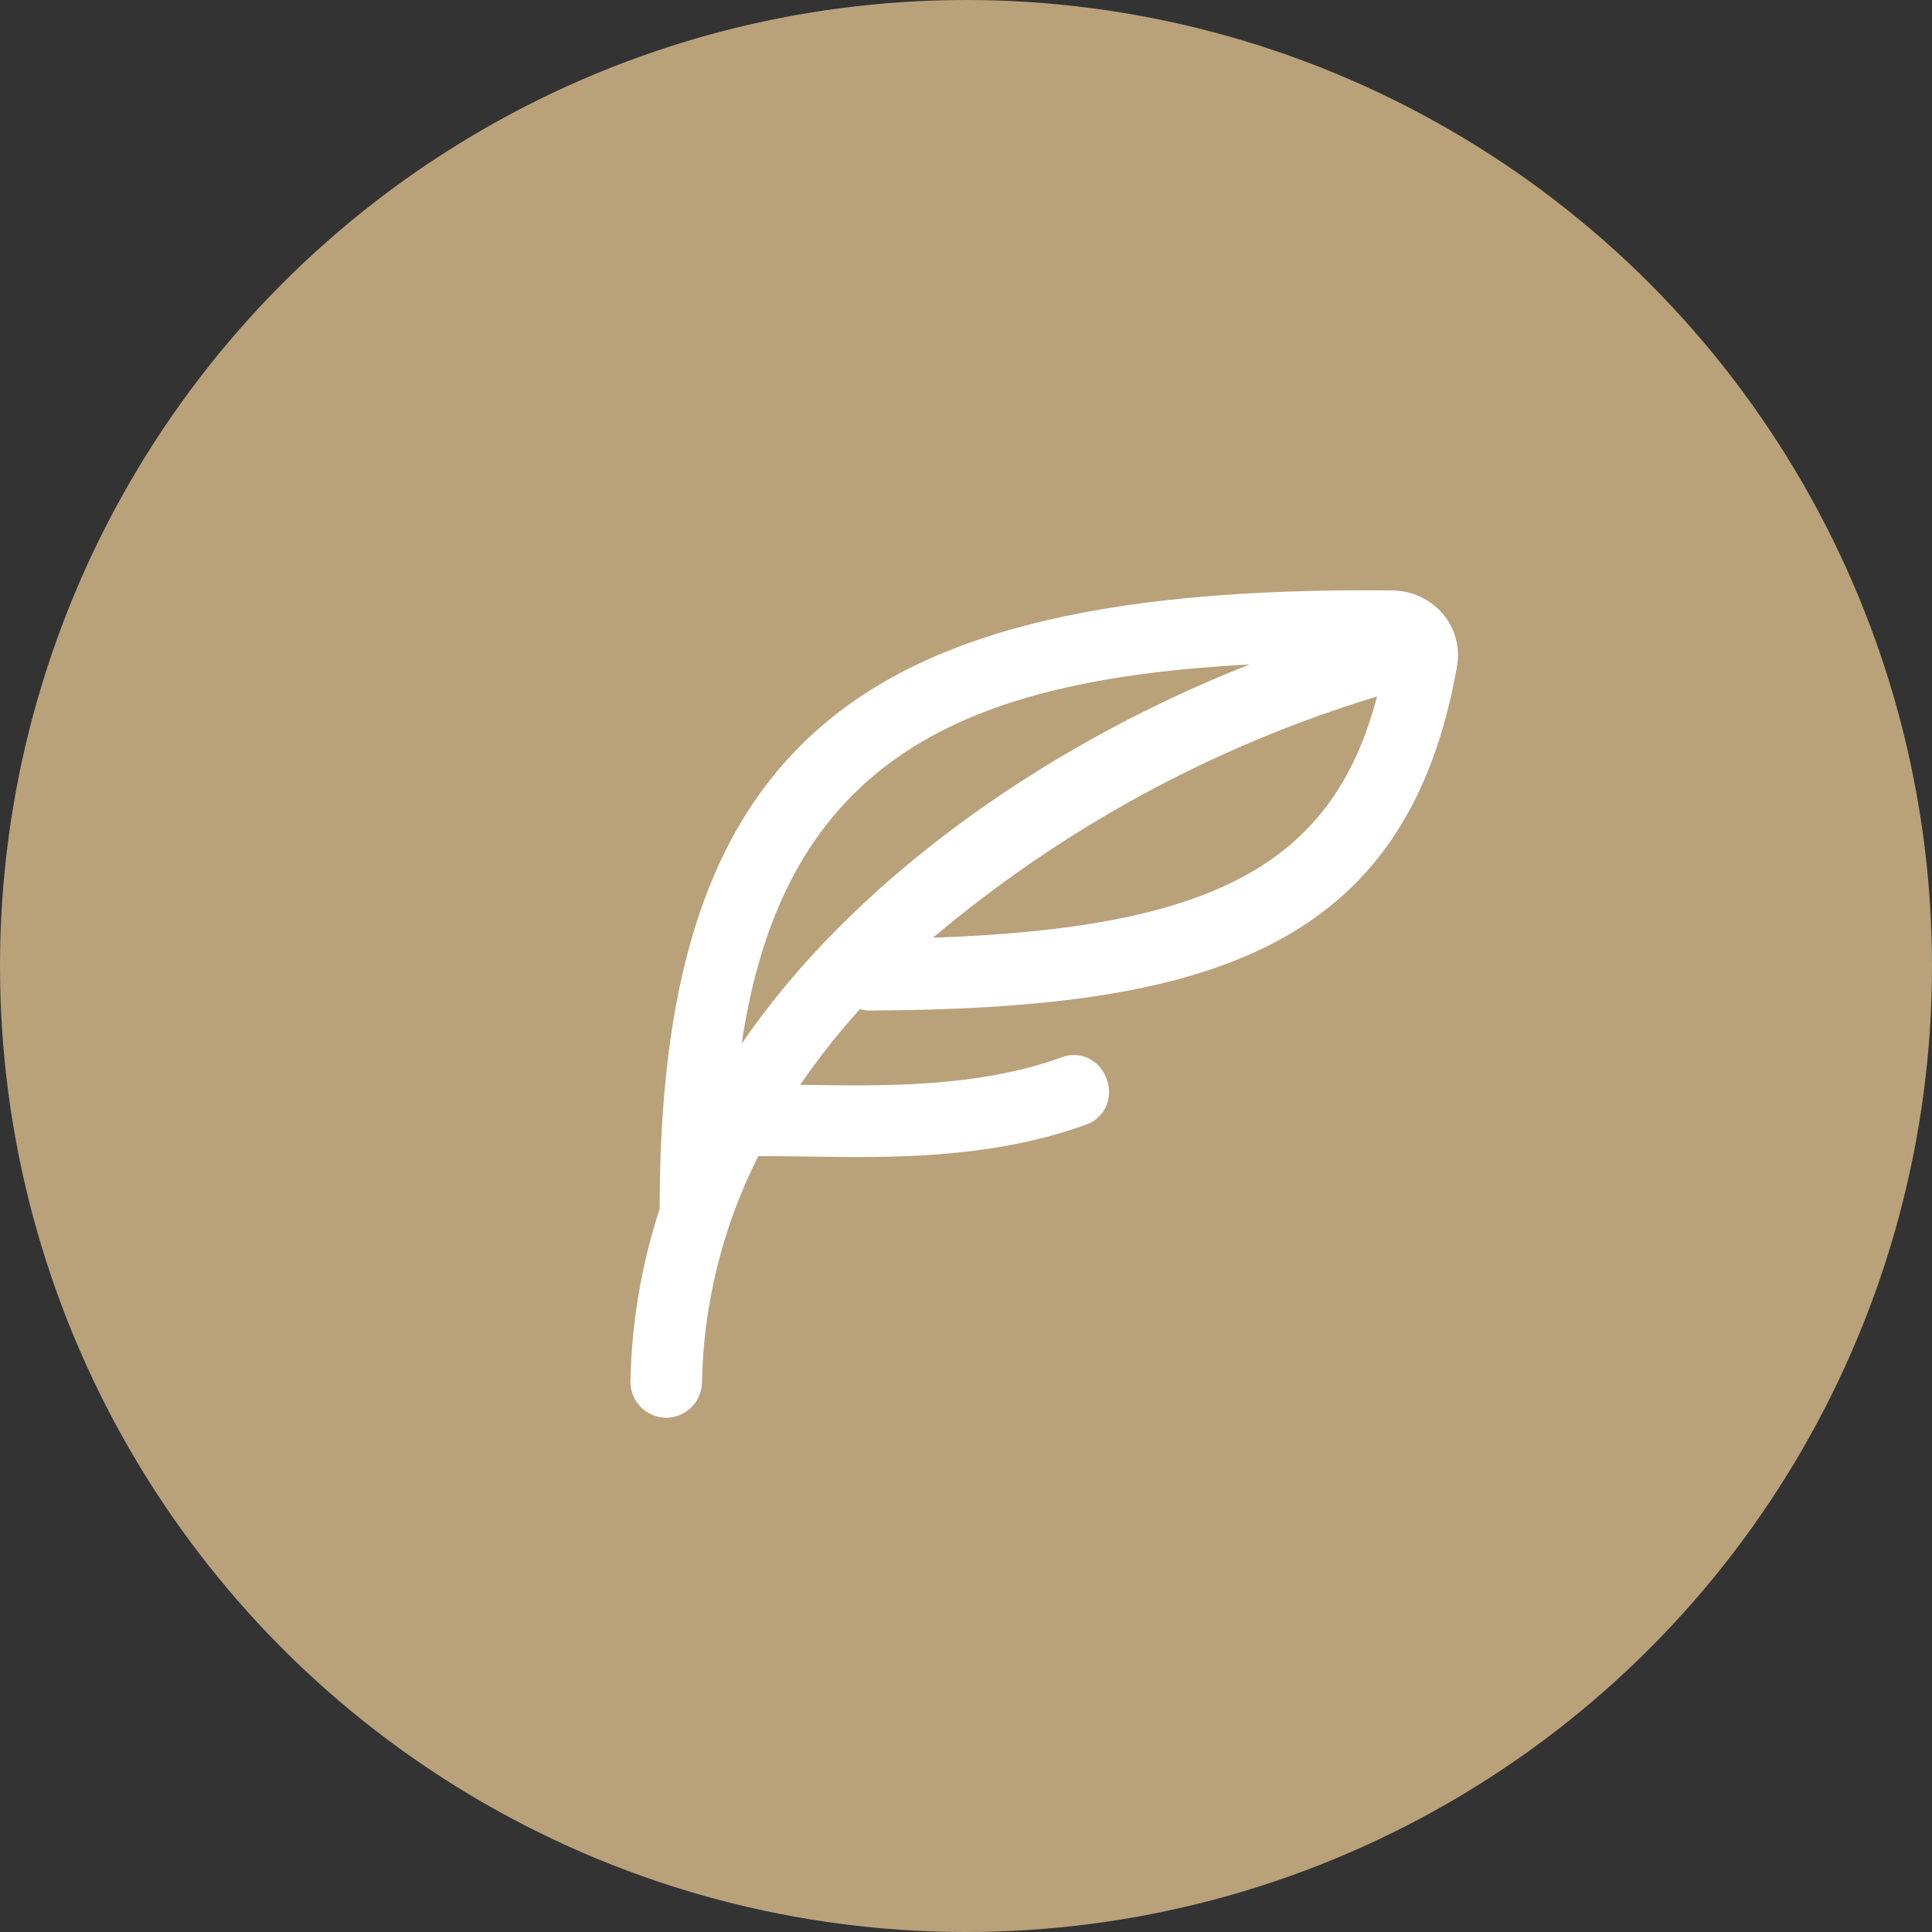
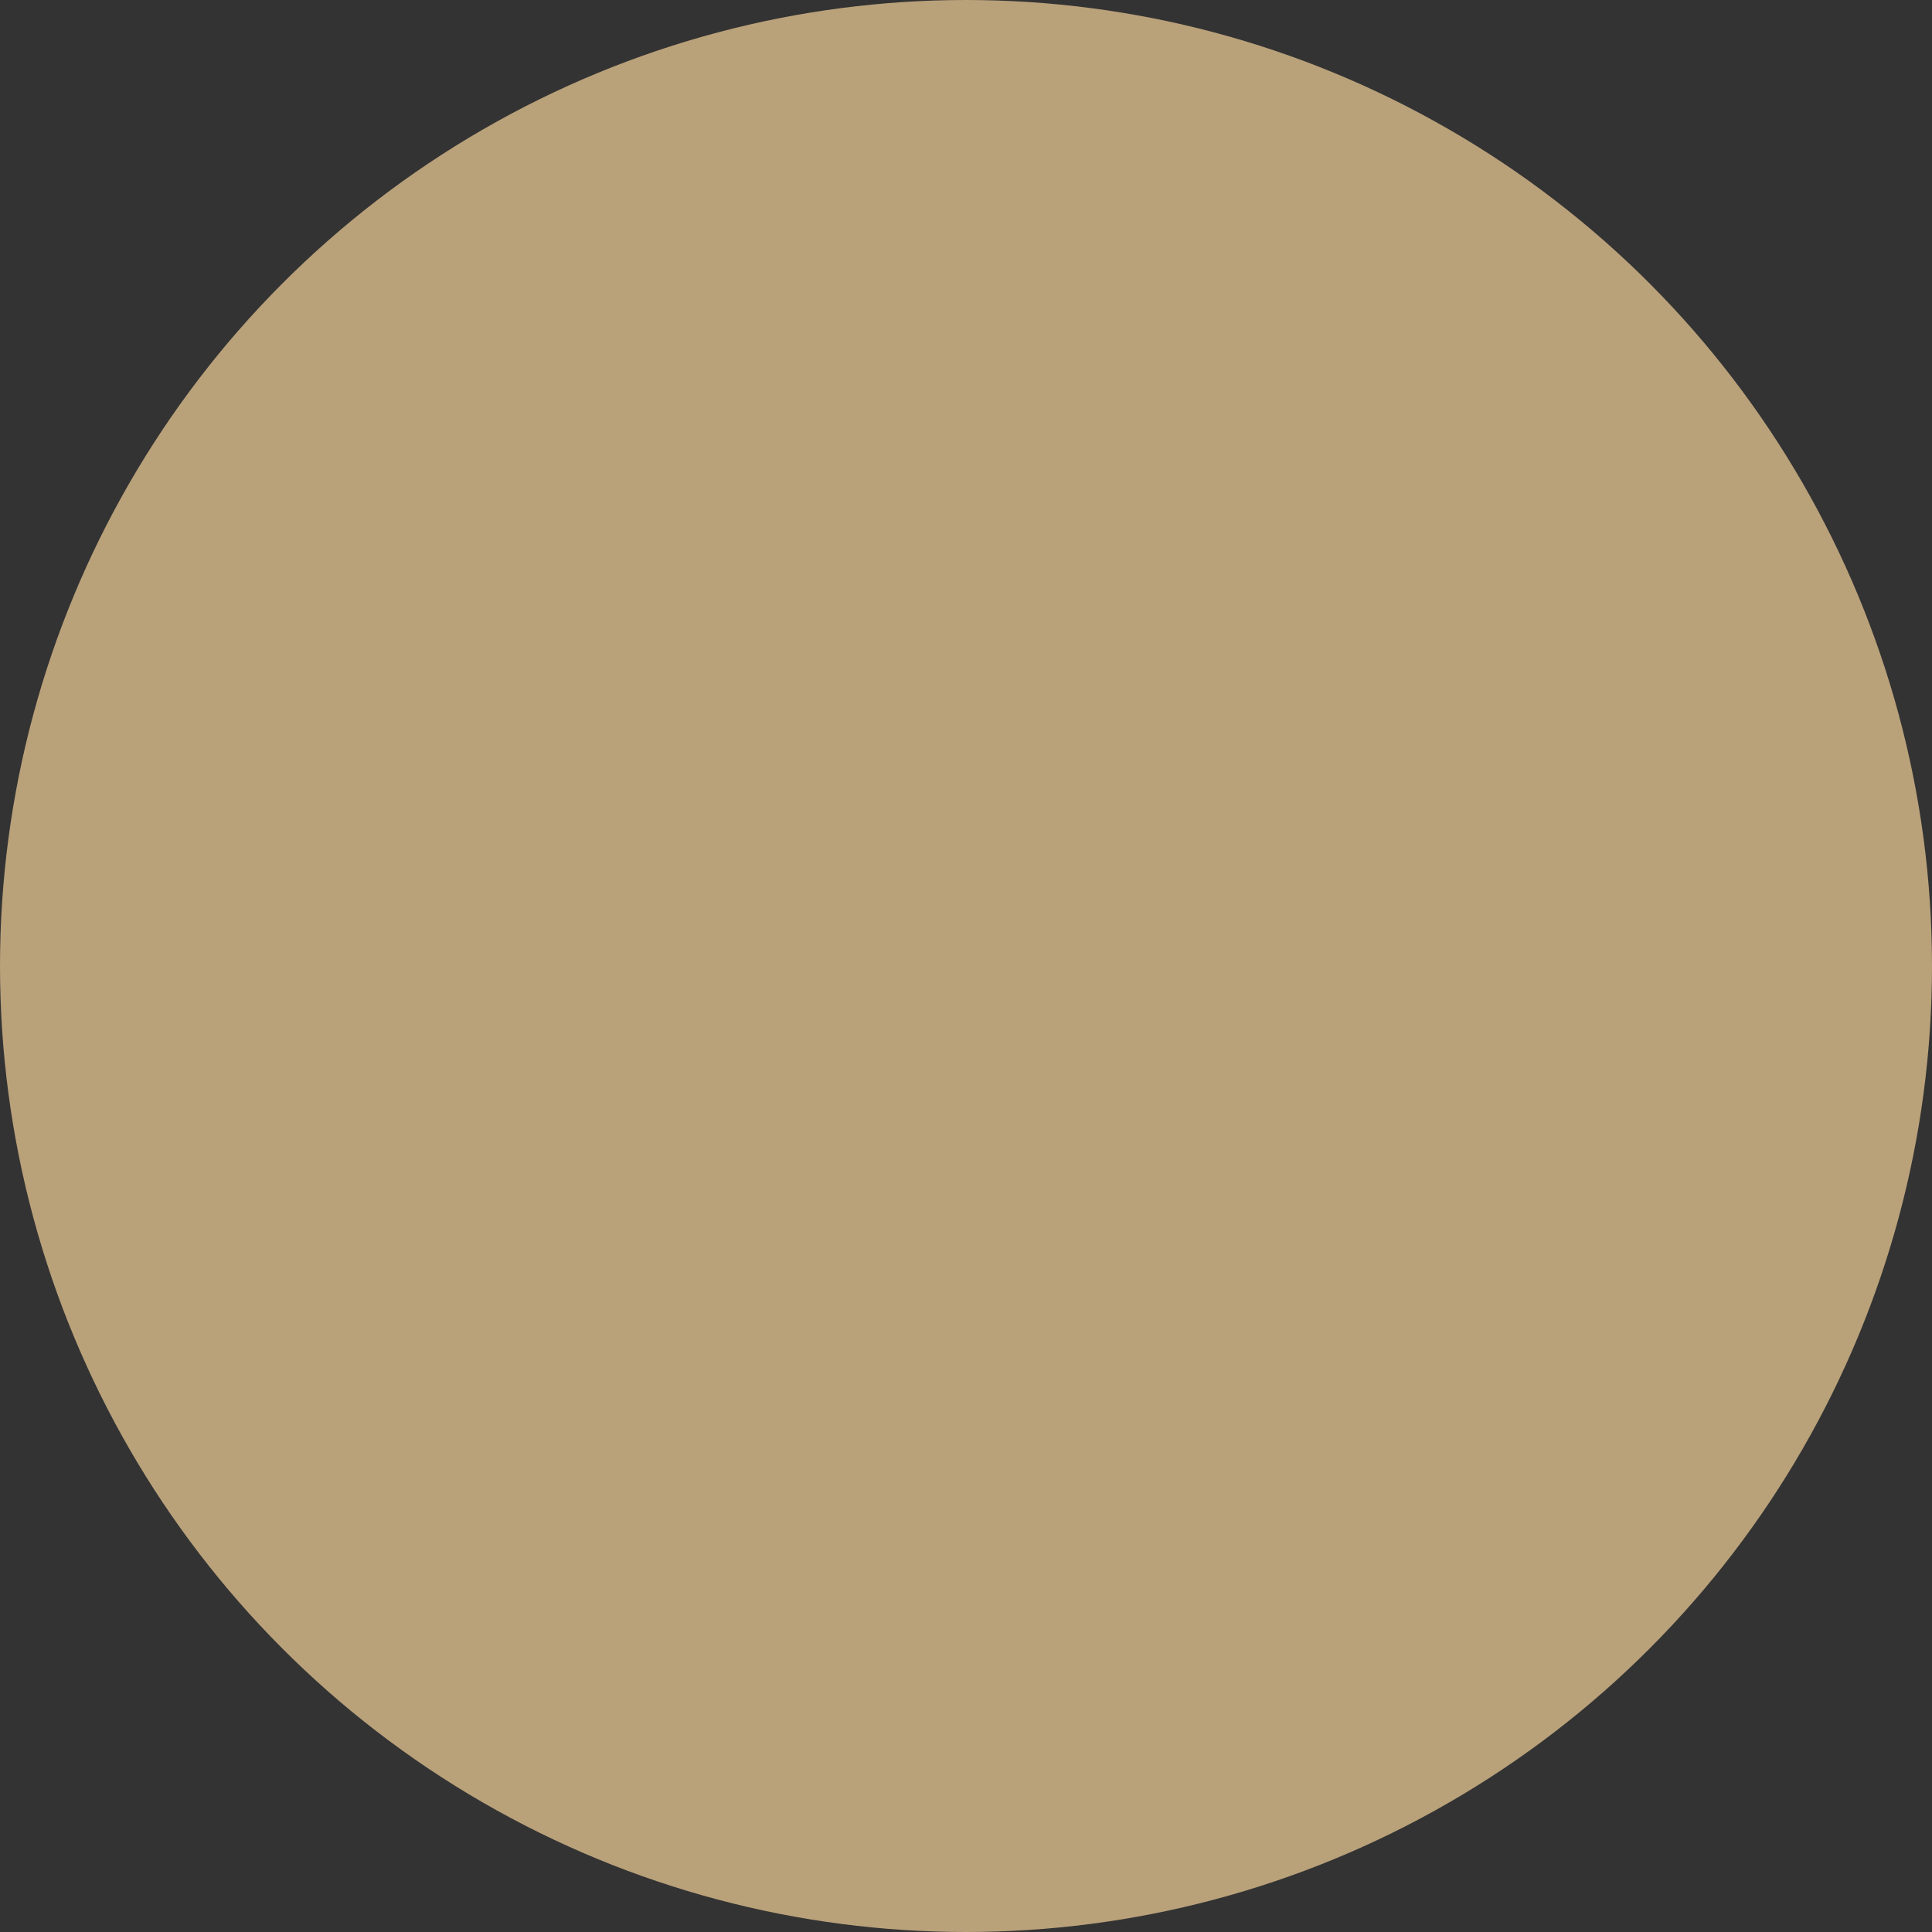
<svg xmlns="http://www.w3.org/2000/svg" id="Layer_2" data-name="Layer 2" viewBox="0 0 144 144">
  <rect x="0" y="0" width="144" height="144" fill="#333333" stroke="none" />
  <defs>
    <style>
      .cls-1 {
        clip-path: url(#clippath);
      }

      .cls-2 {
        fill: none;
      }

      .cls-2, .cls-3, .cls-4 {
        stroke-width: 0px;
      }

      .cls-3 {
        fill: #b9a17a;
      }

      .cls-4 {
        fill: #fff;
      }
    </style>
    <clipPath id="clippath">
-       <rect class="cls-2" x="47" y="44" width="61.68" height="61.67" />
-     </clipPath>
+       </clipPath>
  </defs>
  <g id="Layer_1-2" data-name="Layer 1">
    <g id="Group_1236" data-name="Group 1236">
      <circle id="Ellipse_17" data-name="Ellipse 17" class="cls-3" cx="72" cy="72" r="72" />
      <g id="Group_1225" data-name="Group 1225">
        <g class="cls-1">
          <g id="Group_1224" data-name="Group 1224">
-             <path id="Path_517" data-name="Path 517" class="cls-4" d="m107.57,45.79c-.93-1.11-2.3-1.76-3.75-1.78-22.22-.24-35.8,3.3-44.06,11.47-7.23,7.15-10.59,18.12-10.59,34.52,0,.03,0,.07,0,.1-1.36,4.15-2.1,8.49-2.18,12.86-.02,1.48,1.17,2.69,2.65,2.71,0,0,0,0,.01,0,1.45,0,2.64-1.17,2.67-2.62.11-5.87,1.55-11.64,4.2-16.88,1.11,0,2.29.01,3.53.03,6.11.1,13.71.22,20.85-2.36.89-.29,1.55-1.04,1.72-1.96.17-1-.2-2.01-.98-2.67-.71-.59-1.69-.74-2.55-.39-6.23,2.25-13.29,2.13-18.97,2.04h-.48c1.36-1.99,2.85-3.87,4.46-5.65.24.08.49.11.74.11h0c24.89-.13,40.03-4.37,43.76-25.68.24-1.38-.14-2.79-1.04-3.86m-4.92,6.13c-3.28,12.46-12.13,17.27-33.1,17.98,9.7-8.18,20.96-14.3,33.1-17.98m-9.49-2.39c-16.1,6.34-29.96,16.68-37.87,28.27,3.18-21.5,16.86-27.13,37.87-28.27" />
+             <path id="Path_517" data-name="Path 517" class="cls-4" d="m107.57,45.79h-.48c1.36-1.99,2.85-3.87,4.46-5.65.24.08.49.11.74.11h0c24.89-.13,40.03-4.37,43.76-25.68.24-1.38-.14-2.79-1.04-3.86m-4.92,6.13c-3.28,12.46-12.13,17.27-33.1,17.98,9.7-8.18,20.96-14.3,33.1-17.98m-9.49-2.39c-16.1,6.34-29.96,16.68-37.87,28.27,3.18-21.5,16.86-27.13,37.87-28.27" />
          </g>
        </g>
      </g>
    </g>
  </g>
</svg>